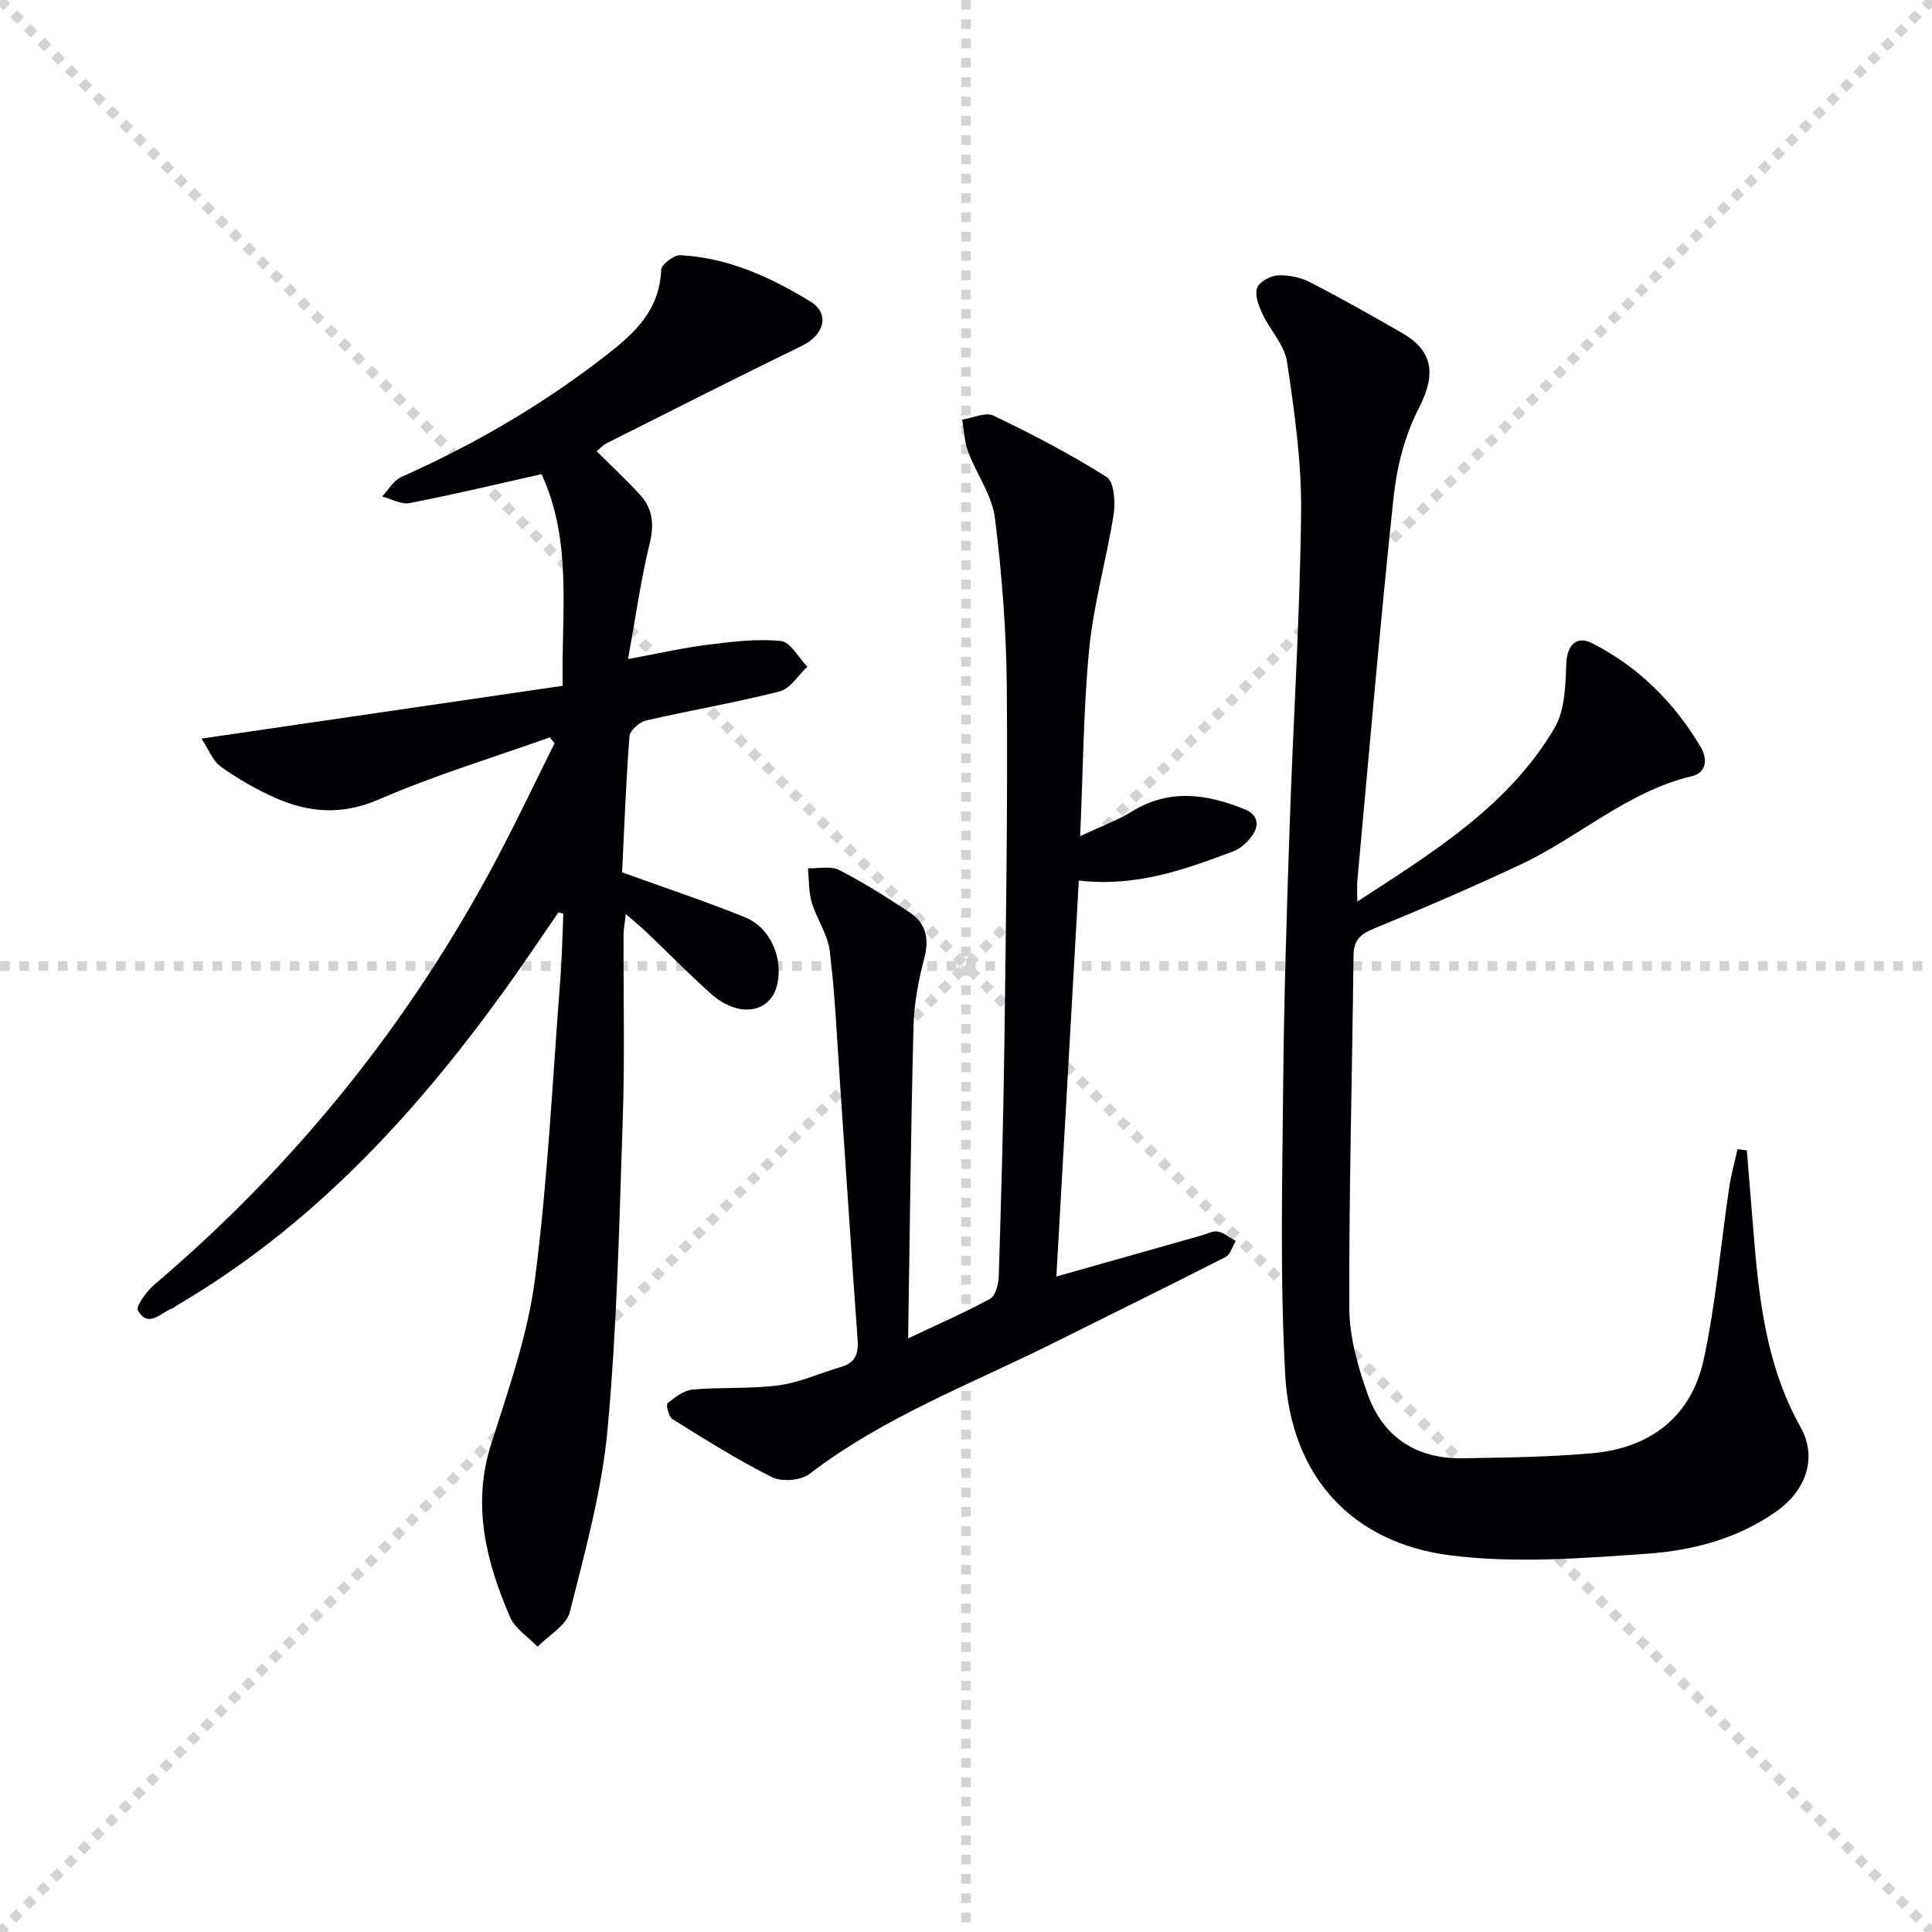
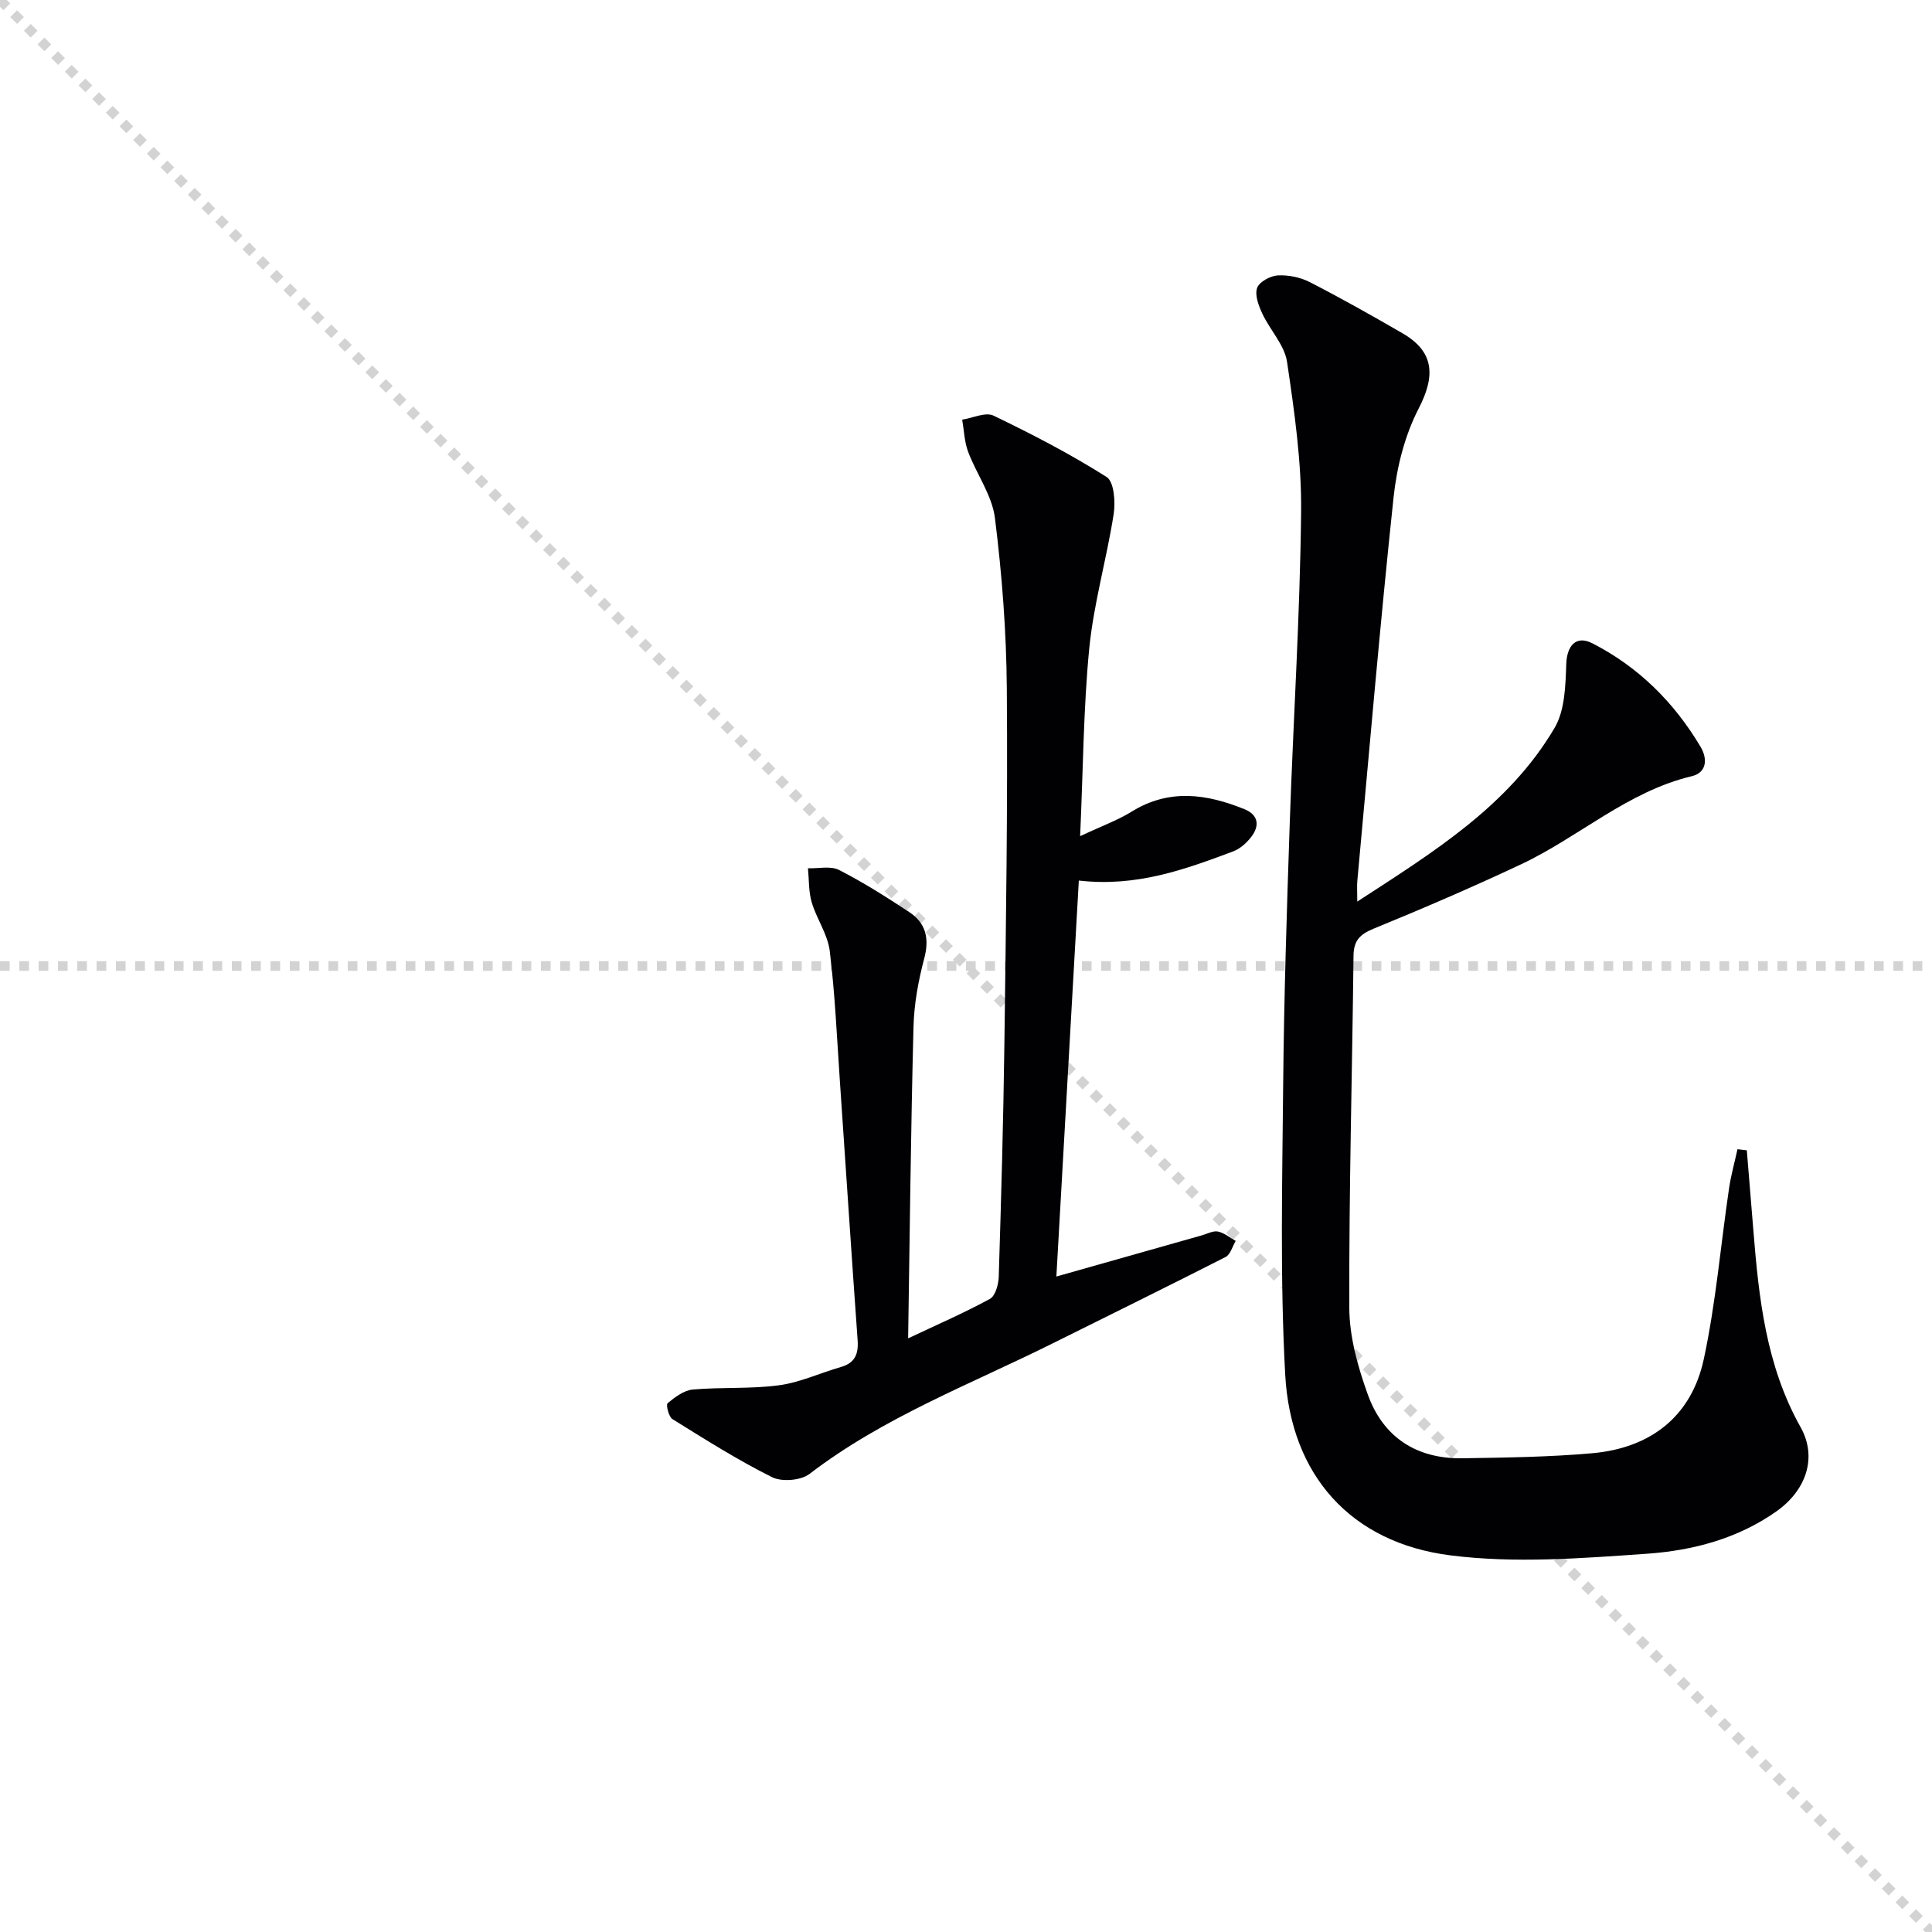
<svg xmlns="http://www.w3.org/2000/svg" enable-background="new 0 0 400 400" viewBox="0 0 400 400">
  <g stroke="lightgray" stroke-dasharray="1,1" stroke-width="1" transform="scale(2, 2)">
    <line x1="0" y1="0" x2="200" y2="200" />
-     <line x1="200" y1="0" x2="0" y2="200" />
-     <line x1="100" y1="0" x2="100" y2="200" />
    <line x1="0" y1="100" x2="200" y2="100" />
  </g>
  <g fill="#010103">
-     <path d="m115.63 188.88c-3.82 5.53-7.54 11.13-11.48 16.57-18.6 25.71-39.87 48.65-67.59 64.86-.29.17-.52.45-.83.55-2.42.85-4.99 4.25-7.17.46-.5-.87 1.81-3.99 3.42-5.37 29.27-24.88 52.93-54.26 70.9-88.2 4.16-7.86 7.97-15.91 11.94-23.87-.33-.41-.65-.81-.98-1.22-11.8 4.21-23.86 7.84-35.33 12.83-7.65 3.32-14.52 2.81-21.58-.33-3.93-1.75-7.73-3.94-11.22-6.44-1.69-1.21-2.53-3.6-3.99-5.8 25.55-3.73 49.81-7.28 74.77-10.93-.3-15.08 2.1-29.84-4.37-43.82-9.27 2.08-18.26 4.23-27.32 5.99-1.74.34-3.78-.87-5.68-1.37 1.31-1.38 2.36-3.33 3.97-4.04 15.74-7 30.46-15.66 43.94-26.41 5.38-4.29 9.6-9.05 9.86-16.48.04-1.1 2.64-3.09 3.97-3.02 9.88.5 18.69 4.56 26.93 9.59 4.12 2.51 2.83 6.93-1.71 9.14-13.57 6.61-27.03 13.45-40.52 20.22-.71.35-1.26 1-2.03 1.63 3.08 3.07 6.12 5.9 8.92 8.94 2.67 2.9 3.05 6.15 2.06 10.16-1.81 7.38-2.85 14.95-4.48 23.93 6.27-1.15 11.34-2.32 16.47-2.96 5.03-.63 10.19-1.28 15.18-.78 1.98.2 3.66 3.46 5.47 5.33-1.89 1.76-3.52 4.54-5.72 5.1-9.15 2.34-18.49 3.91-27.7 6.04-1.37.32-3.32 2.07-3.41 3.28-.74 9.76-1.1 19.55-1.52 28.15 9.11 3.3 17.39 6.03 25.45 9.31 5.19 2.11 7.83 8.21 6.72 13.66-1.26 6.2-7.99 7.35-13.81 2.14-4.58-4.09-8.87-8.49-13.32-12.73-1.18-1.12-2.45-2.15-4.28-3.75-.21 1.93-.45 3.13-.46 4.33-.05 12.66.27 25.34-.16 37.99-.72 21.43-1.18 42.92-3.14 64.25-1.17 12.79-4.67 25.42-7.82 37.94-.7 2.78-4.38 4.82-6.69 7.19-1.95-2.05-4.68-3.77-5.73-6.21-4.91-11.46-7.9-23.12-3.87-35.77 3.56-11.2 7.55-22.5 9.06-34.05 2.67-20.56 3.64-41.34 5.25-62.04.36-4.56.43-9.14.63-13.71-.35-.09-.68-.19-1-.28z" />
    <path d="m361.66 238.16c.45 5.5.91 11 1.35 16.51 1.13 14.11 2.63 28.06 9.78 40.81 3.5 6.24 1.21 13.06-5.04 17.46-7.99 5.63-17.31 8.08-26.71 8.74-13.55.95-27.39 2.04-40.76.34-20.57-2.61-33.05-16.56-34.19-37.4-1.1-20.06-.6-40.22-.42-60.33.17-17.97.75-35.94 1.36-53.91.73-21.44 2.12-42.86 2.35-64.3.12-10.38-1.38-20.84-2.91-31.15-.52-3.5-3.52-6.58-5.11-9.98-.77-1.65-1.61-3.84-1.09-5.33.43-1.26 2.74-2.51 4.28-2.6 2.19-.12 4.67.39 6.63 1.39 6.5 3.34 12.88 6.93 19.21 10.6 6.59 3.82 6.82 8.82 3.33 15.57-2.88 5.57-4.53 12.13-5.2 18.41-2.81 26.43-5.06 52.91-7.5 79.38-.1 1.11-.01 2.23-.01 4.29 15.85-10.3 31.34-19.83 40.84-35.94 2.16-3.66 2.27-8.79 2.43-13.28.14-3.75 2.02-5.97 5.38-4.26 9.57 4.89 16.94 12.22 22.42 21.43 1.52 2.56 1.25 5.36-1.8 6.09-13.33 3.17-23.35 12.59-35.33 18.23-10.05 4.73-20.27 9.13-30.55 13.34-2.88 1.18-4.14 2.48-4.17 5.64-.27 24.3-.95 48.6-.87 72.9.02 5.98 1.77 12.18 3.82 17.89 3.19 8.89 10.12 13.38 19.64 13.22 8.97-.15 17.97-.25 26.89-1.05 12.02-1.08 20.48-7.6 23.04-19.47 2.5-11.62 3.49-23.57 5.23-35.36.4-2.73 1.16-5.41 1.75-8.11.66.07 1.29.15 1.93.23z" />
-     <path d="m223.63 173.12c4.51-2.12 7.77-3.29 10.65-5.07 7.78-4.83 15.58-3.69 23.43-.49 2.83 1.16 3.11 3.41 1.38 5.67-.97 1.27-2.35 2.52-3.82 3.06-9.92 3.7-19.87 7.39-31.91 6.02-1.54 27.08-3.07 54.02-4.65 81.98 10.75-3.04 20.45-5.79 30.14-8.53 1.11-.31 2.31-.99 3.32-.78 1.3.27 2.45 1.26 3.67 1.94-.68 1.13-1.09 2.81-2.08 3.32-11.85 6.04-23.79 11.9-35.69 17.83-17.09 8.52-35.09 15.3-50.47 27.09-1.79 1.37-5.73 1.69-7.76.67-7.11-3.54-13.86-7.82-20.62-12.02-.78-.48-1.37-2.99-1-3.29 1.51-1.25 3.37-2.66 5.2-2.83 5.93-.53 11.96-.09 17.84-.88 4.36-.58 8.53-2.55 12.82-3.78 2.94-.84 3.69-2.69 3.48-5.6-1.29-17.9-2.45-35.82-3.68-53.72-.61-8.95-1-17.92-2.09-26.82-.42-3.45-2.71-6.63-3.73-10.06-.66-2.24-.55-4.7-.78-7.06 2.17.07 4.69-.54 6.44.35 5.02 2.56 9.81 5.61 14.52 8.71 3.43 2.26 4.22 5.43 3.12 9.58-1.22 4.61-2.11 9.43-2.23 14.18-.55 21.27-.77 42.55-1.11 64.5 5.71-2.7 11.45-5.19 16.93-8.17 1.13-.61 1.78-2.99 1.83-4.58.5-16.14.96-32.28 1.17-48.42.32-24.47.7-48.95.5-73.42-.09-11.76-1-23.58-2.46-35.25-.59-4.72-3.81-9.08-5.55-13.72-.78-2.08-.84-4.42-1.23-6.65 2.19-.33 4.84-1.62 6.48-.83 8.01 3.85 15.93 7.96 23.43 12.71 1.54.98 1.85 5.18 1.45 7.7-1.45 9.29-4.12 18.43-5.05 27.76-1.21 12.4-1.26 24.9-1.89 38.9z" />
+     <path d="m223.63 173.12c4.51-2.12 7.77-3.29 10.65-5.07 7.78-4.83 15.58-3.69 23.43-.49 2.83 1.16 3.11 3.41 1.38 5.67-.97 1.27-2.35 2.52-3.82 3.06-9.92 3.7-19.87 7.39-31.91 6.02-1.54 27.08-3.07 54.02-4.65 81.98 10.75-3.04 20.45-5.79 30.14-8.53 1.11-.31 2.31-.99 3.32-.78 1.3.27 2.45 1.26 3.67 1.94-.68 1.13-1.09 2.81-2.08 3.32-11.85 6.04-23.79 11.9-35.69 17.83-17.09 8.52-35.09 15.3-50.47 27.09-1.79 1.37-5.73 1.69-7.76.67-7.11-3.54-13.86-7.82-20.62-12.02-.78-.48-1.37-2.99-1-3.29 1.51-1.25 3.37-2.66 5.2-2.83 5.93-.53 11.96-.09 17.84-.88 4.36-.58 8.53-2.55 12.82-3.78 2.94-.84 3.69-2.69 3.48-5.6-1.29-17.9-2.45-35.82-3.68-53.72-.61-8.95-1-17.92-2.09-26.82-.42-3.45-2.71-6.63-3.73-10.06-.66-2.24-.55-4.7-.78-7.06 2.17.07 4.69-.54 6.44.35 5.02 2.56 9.81 5.61 14.52 8.71 3.43 2.26 4.22 5.43 3.12 9.58-1.22 4.61-2.11 9.43-2.23 14.18-.55 21.27-.77 42.55-1.11 64.5 5.71-2.7 11.45-5.19 16.93-8.17 1.13-.61 1.78-2.99 1.83-4.58.5-16.14.96-32.28 1.17-48.42.32-24.47.7-48.95.5-73.42-.09-11.76-1-23.58-2.46-35.25-.59-4.72-3.81-9.08-5.55-13.72-.78-2.08-.84-4.42-1.23-6.65 2.19-.33 4.84-1.62 6.48-.83 8.01 3.85 15.93 7.96 23.43 12.71 1.54.98 1.85 5.18 1.45 7.7-1.45 9.29-4.12 18.43-5.05 27.76-1.21 12.4-1.26 24.9-1.89 38.9" />
  </g>
</svg>